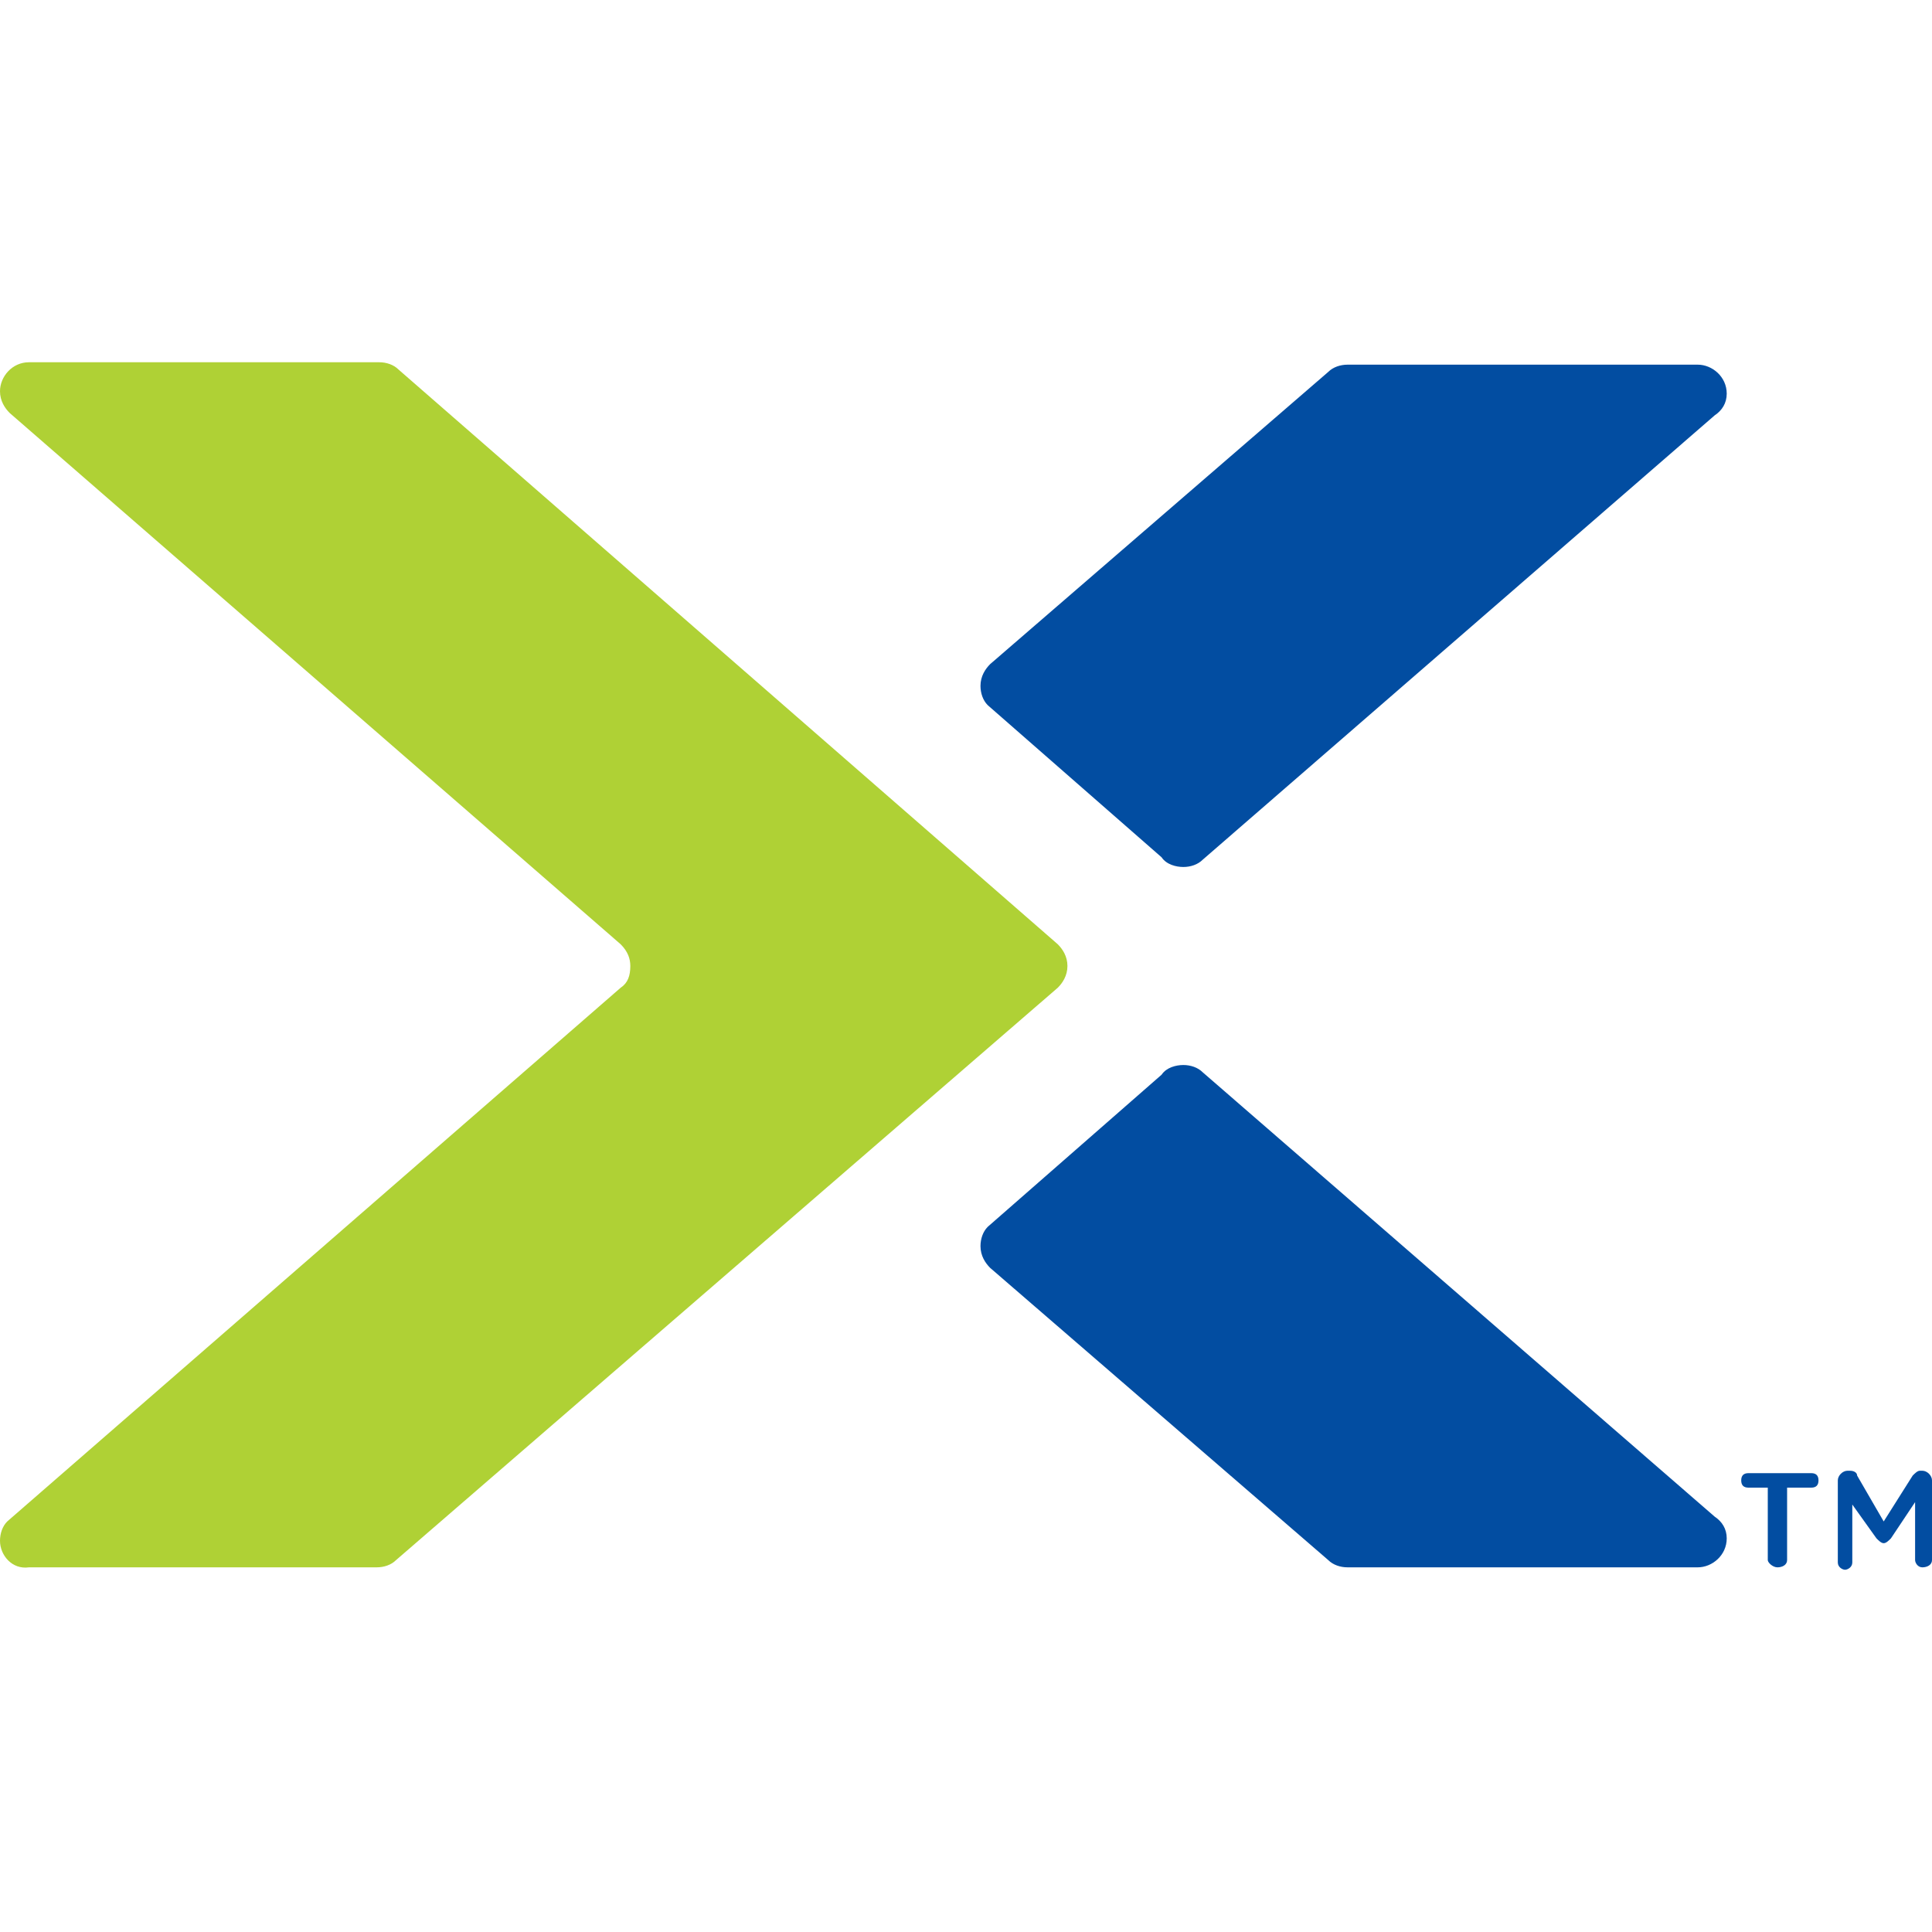
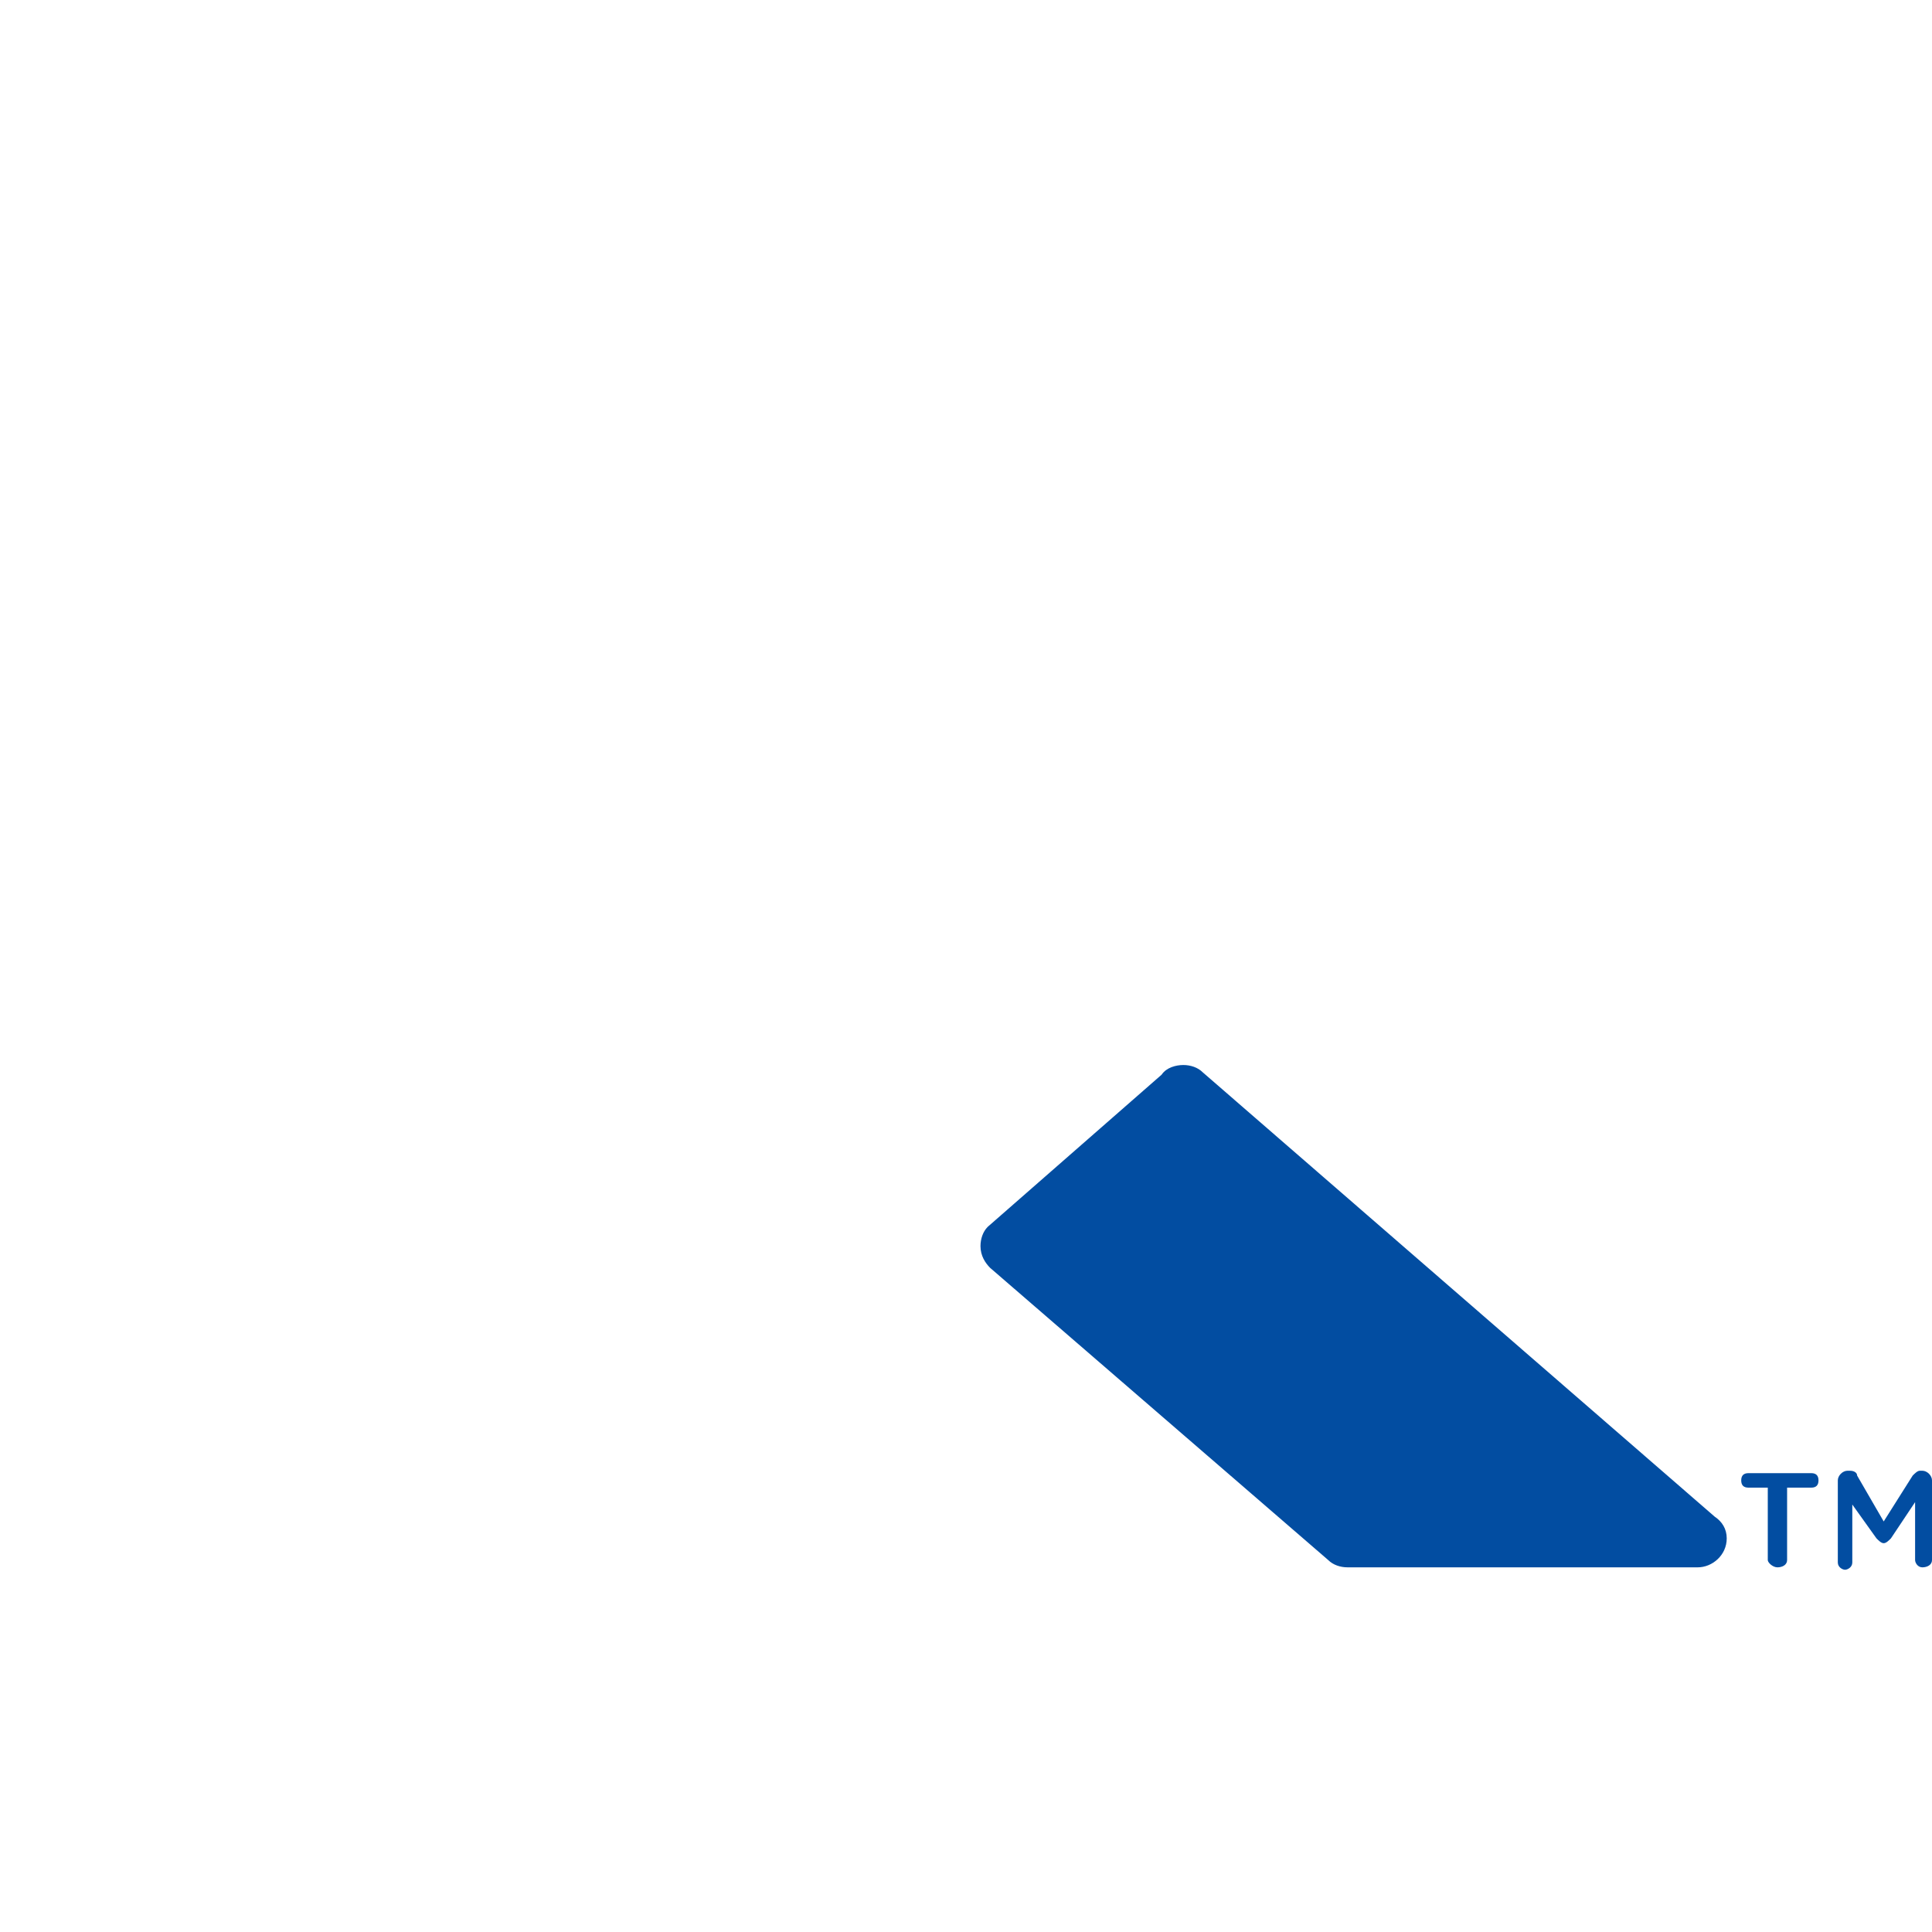
<svg xmlns="http://www.w3.org/2000/svg" version="1.1" id="Layer_1" x="0px" y="0px" viewBox="0 0 80 80" style="enable-background:new 0 0 80 80;" xml:space="preserve">
  <style type="text/css">
	.st0{fill:#024DA1;}
	.st1{fill:#AFD135;}
</style>
  <g>
-     <path class="st0" d="M55,15.4c0.2-0.2,0.5-0.3,0.8-0.3h14.5c0.6,0,1.2,0.5,1.2,1.2c0,0.4-0.2,0.7-0.5,0.9L49.8,35.6   c-0.2,0.2-0.5,0.3-0.8,0.3c-0.3,0-0.7-0.1-0.9-0.4l-7.2-6.3c-0.2-0.2-0.3-0.5-0.3-0.8c0-0.4,0.2-0.7,0.4-0.9L55,15.4z" />
    <path class="st0" d="M55,64.6c0.2,0.2,0.5,0.3,0.8,0.3h14.5c0.6,0,1.2-0.5,1.2-1.2c0-0.4-0.2-0.7-0.5-0.9L49.8,44.4   c-0.2-0.2-0.5-0.3-0.8-0.3c-0.3,0-0.7,0.1-0.9,0.4l-7.2,6.3c-0.2,0.2-0.3,0.5-0.3,0.8c0,0.4,0.2,0.7,0.4,0.9L55,64.6z" />
-     <path class="st1" d="M16.4,64.6c-0.2,0.2-0.5,0.3-0.8,0.3H1.2C0.5,65,0,64.4,0,63.8c0-0.3,0.1-0.6,0.3-0.8l25.4-22.1   c0.3-0.2,0.4-0.5,0.4-0.9c0-0.3-0.1-0.6-0.4-0.9l-25.3-22C0.2,16.9,0,16.6,0,16.2C0,15.6,0.5,15,1.2,15h14.5c0.3,0,0.6,0.1,0.8,0.3   l27.3,23.8c0.2,0.2,0.4,0.5,0.4,0.9c0,0.4-0.2,0.7-0.4,0.9L16.4,64.6z" />
    <path class="st0" d="M73.4,61.6h-1c-0.2,0-0.3-0.1-0.3-0.3c0-0.2,0.1-0.3,0.3-0.3h2.6c0.2,0,0.3,0.1,0.3,0.3c0,0.2-0.1,0.3-0.3,0.3   h-1v3c0,0.2-0.2,0.3-0.4,0.3c-0.2,0-0.4-0.2-0.4-0.3V61.6z" />
    <path class="st0" d="M76.1,61.3c0-0.2,0.2-0.4,0.4-0.4h0.1c0.2,0,0.3,0.1,0.3,0.2L78,63l1.2-1.9c0.1-0.1,0.2-0.2,0.3-0.2h0.1   c0.2,0,0.4,0.2,0.4,0.4v3.3c0,0.2-0.2,0.3-0.4,0.3c-0.2,0-0.3-0.2-0.3-0.3v-2.4l-1,1.5c-0.1,0.1-0.2,0.2-0.3,0.2   c-0.1,0-0.2-0.1-0.3-0.2l-1-1.4v2.4c0,0.2-0.2,0.3-0.3,0.3s-0.3-0.1-0.3-0.3V61.3z" />
  </g>
</svg>